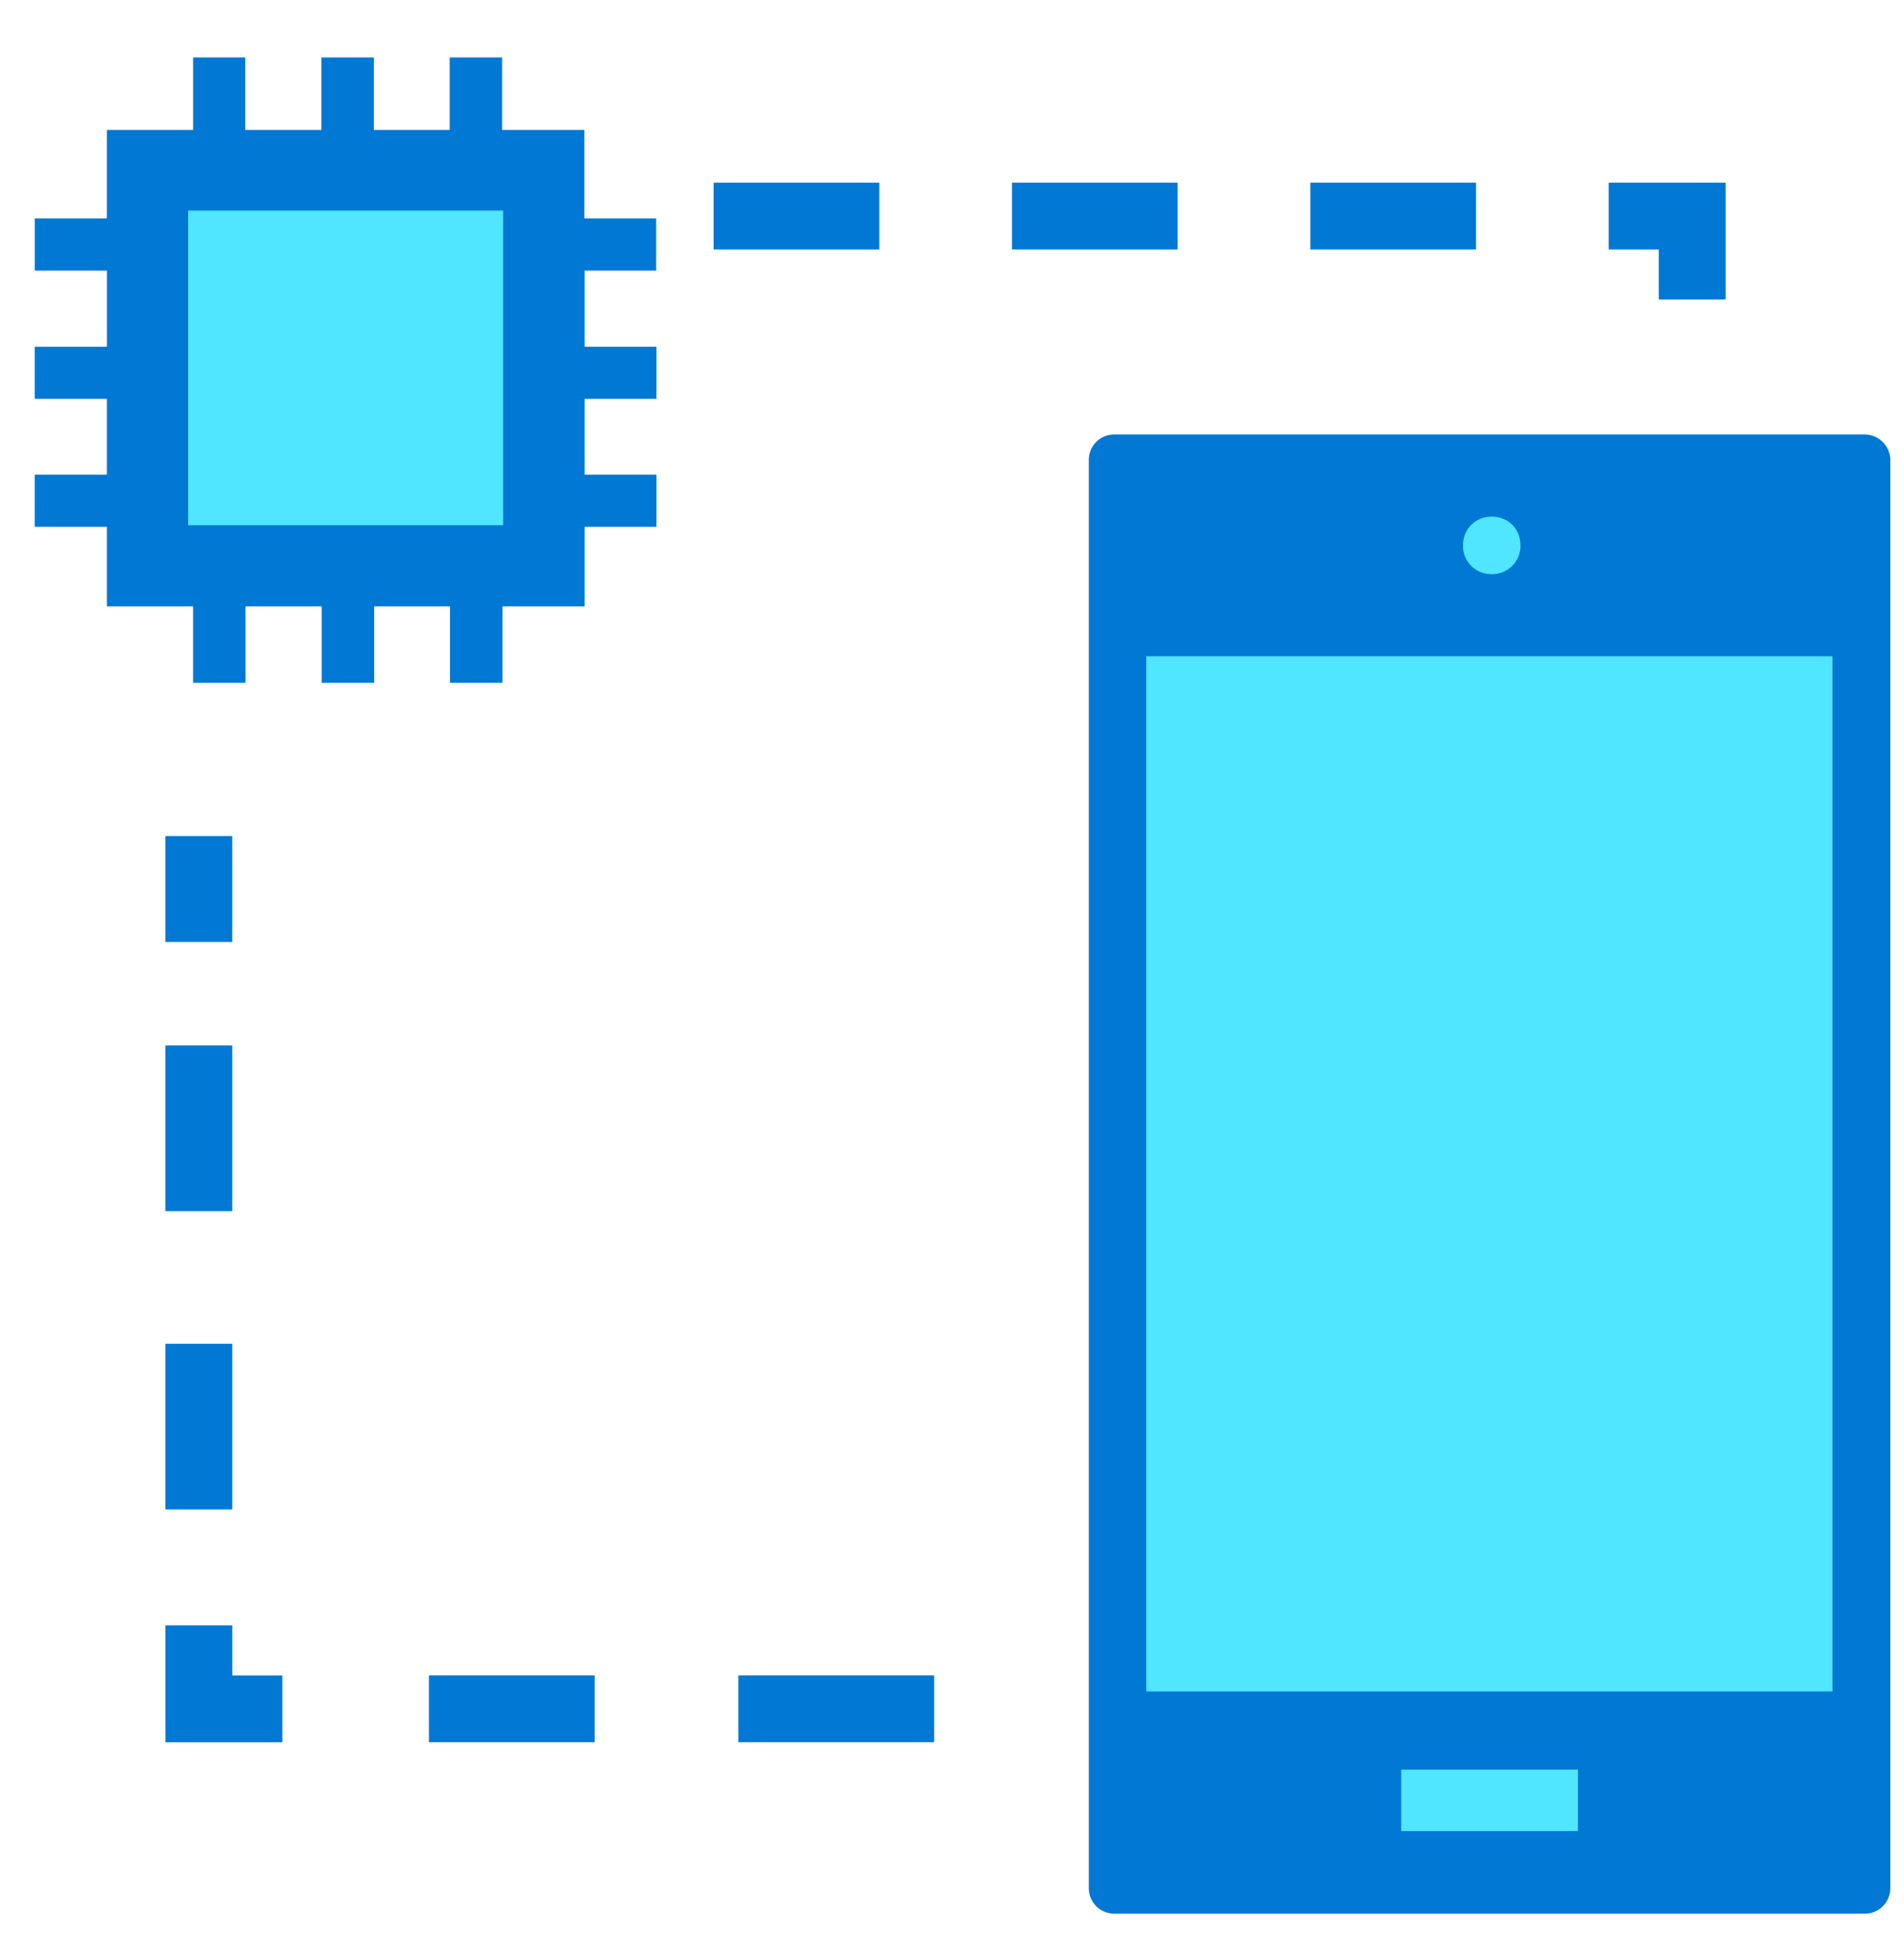
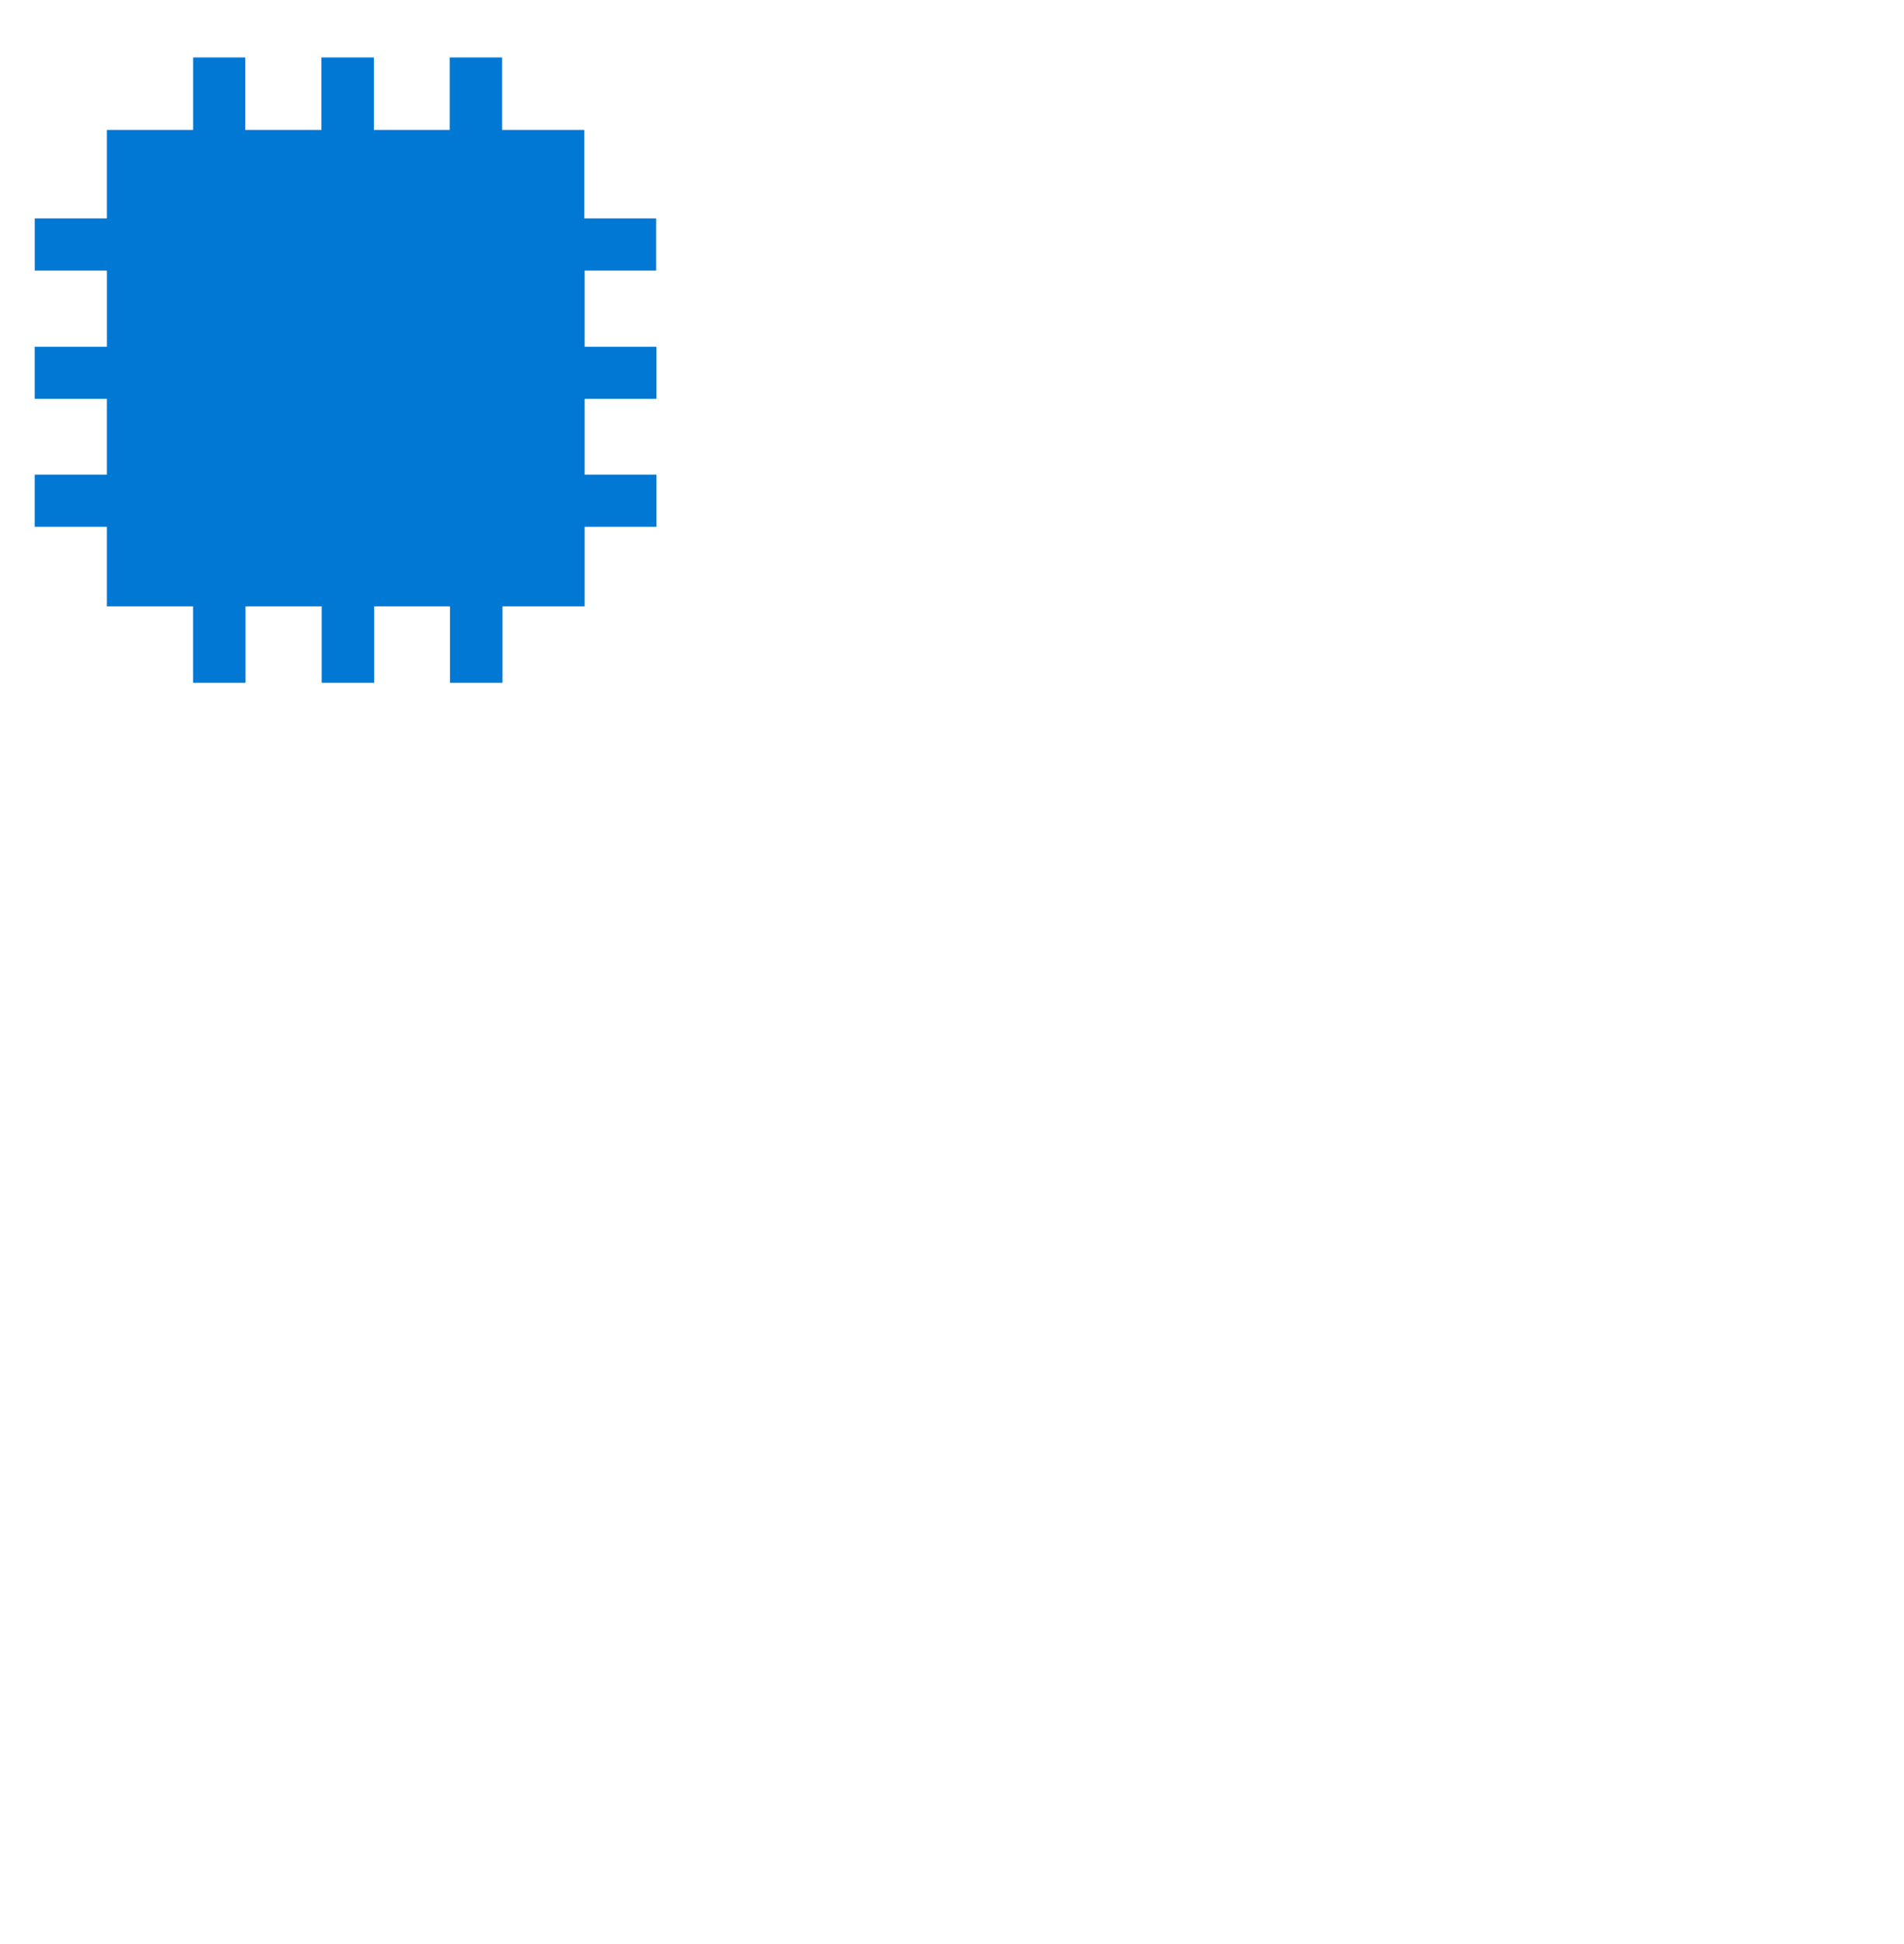
<svg xmlns="http://www.w3.org/2000/svg" viewBox="0 0 48 49">
-   <path d="M47.015 10.951H28.089a.64.64 0 00-.64.64v36.002c0 .354.287.64.64.64h18.926a.64.64 0 00.64-.64v-36.01a.65.65 0 00-.64-.632zM23.55 42.229h-4.936v1.684h4.936v-1.684zm-8.558 0h-4.178v1.684h4.178v-1.684zm-7.875 1.685H4.17v-2.947h1.685v1.263h1.263v1.684zM43.503 7.55h-1.685V6.288h-1.263V4.604h2.948V7.55zM5.854 21.072H4.169v2.67h1.685v-2.67zm0 12.798H4.169v4.175h1.685V33.87zm0-7.52H4.169v4.176h1.685V26.35zM37.211 4.604h-4.178v1.684h4.178V4.604zm-15.042 0H17.99v1.684h4.178V4.604zm7.521 0h-4.178v1.684h4.177V4.604z" fill="#0078D4" />
-   <path d="M35.324 46.153h4.456v-1.55h-4.456v1.55zm3.007-32.407a.709.709 0 01-.724.724.709.709 0 01-.725-.724c0-.413.312-.724.725-.724.412 0 .724.303.724.724zm-9.433 28.887h17.3V16.541h-17.3v26.092z" fill="#50E6FF" />
  <path d="M16.542 6.82V5.505h-1.81v-2.23h-2.073V1.448h-1.322v1.827H9.425V1.448H8.103v1.827h-1.92V1.448H4.868v1.827H2.695v2.23H.876V6.82h1.82v1.92H.875v1.313h1.82v1.912H.875v1.313h1.82v2.004h2.172v1.928H6.19v-1.928h1.92v1.928h1.323v-1.928h1.911v1.928h1.323v-1.928h2.072v-2.004h1.81v-1.313h-1.81v-1.912h1.81V8.74h-1.81V6.82h1.802z" fill="#0078D4" />
-   <path d="M12.684 5.307H4.742v7.931h7.942V5.307z" fill="#50E6FF" />
</svg>